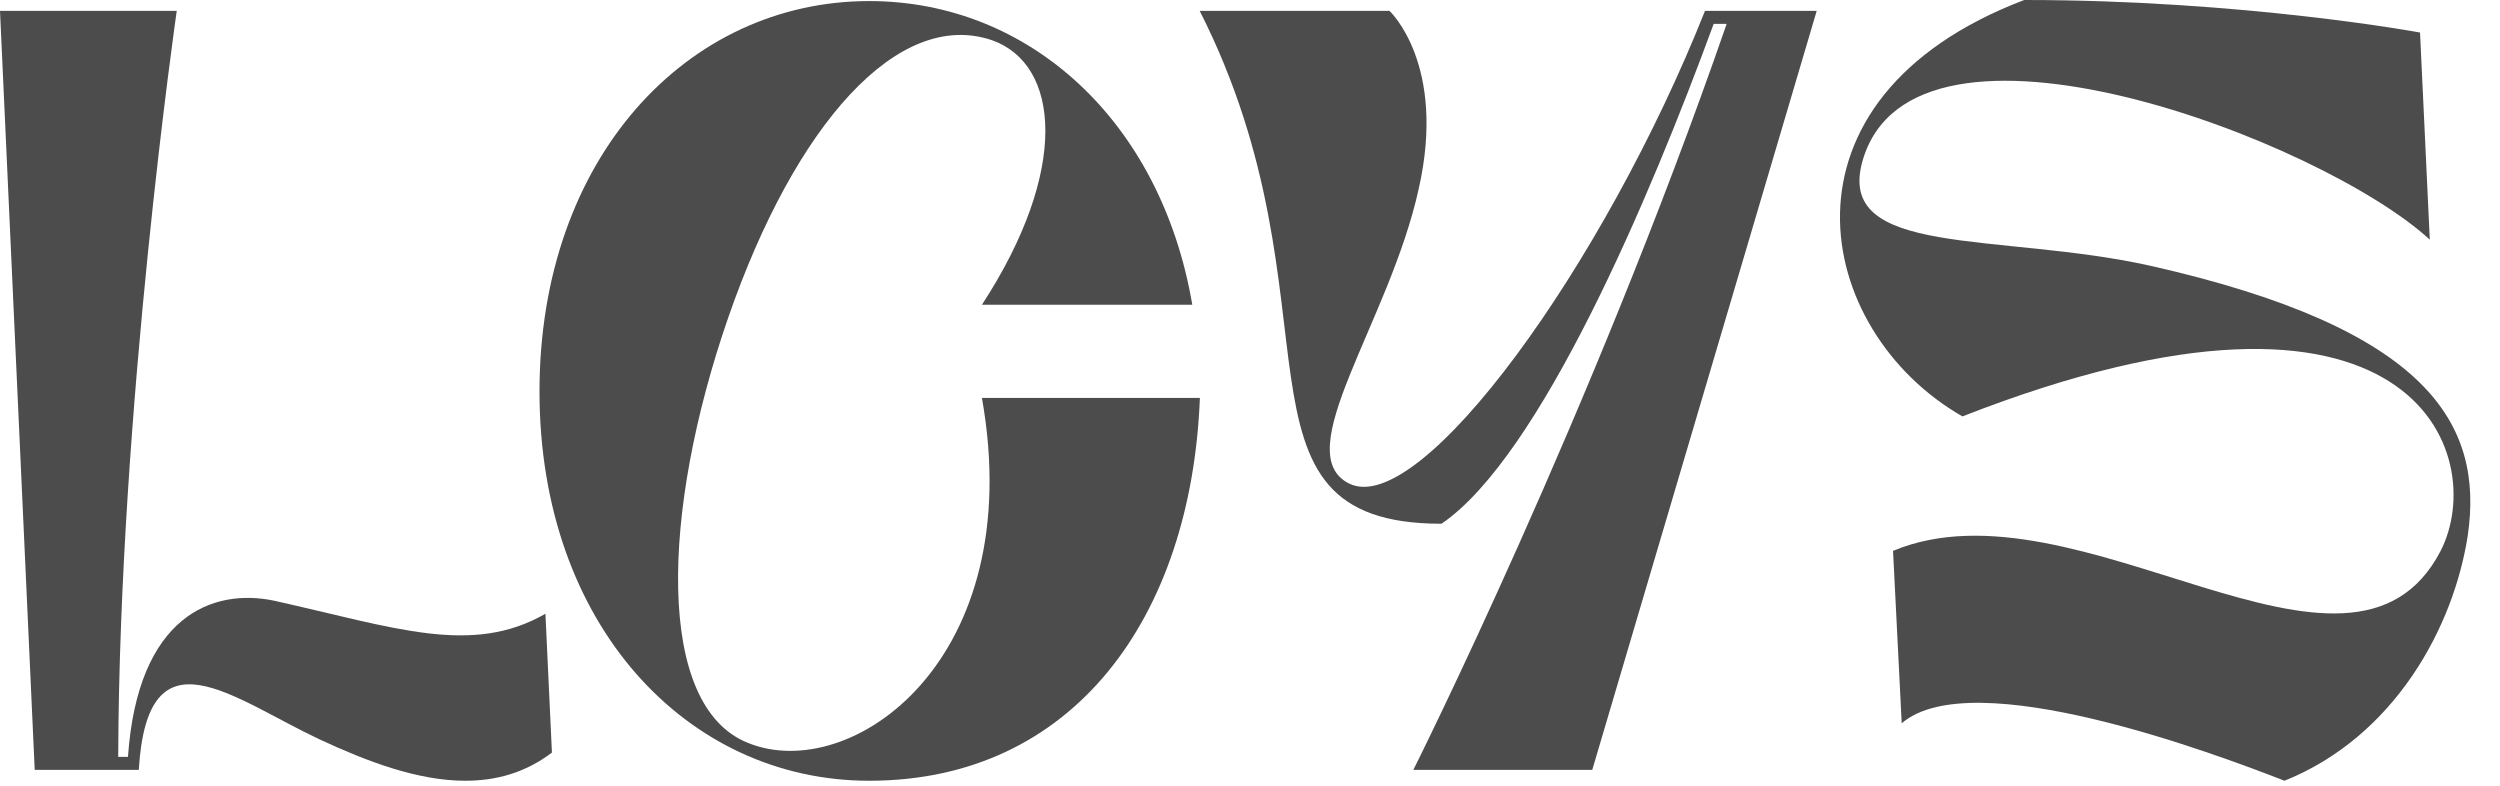
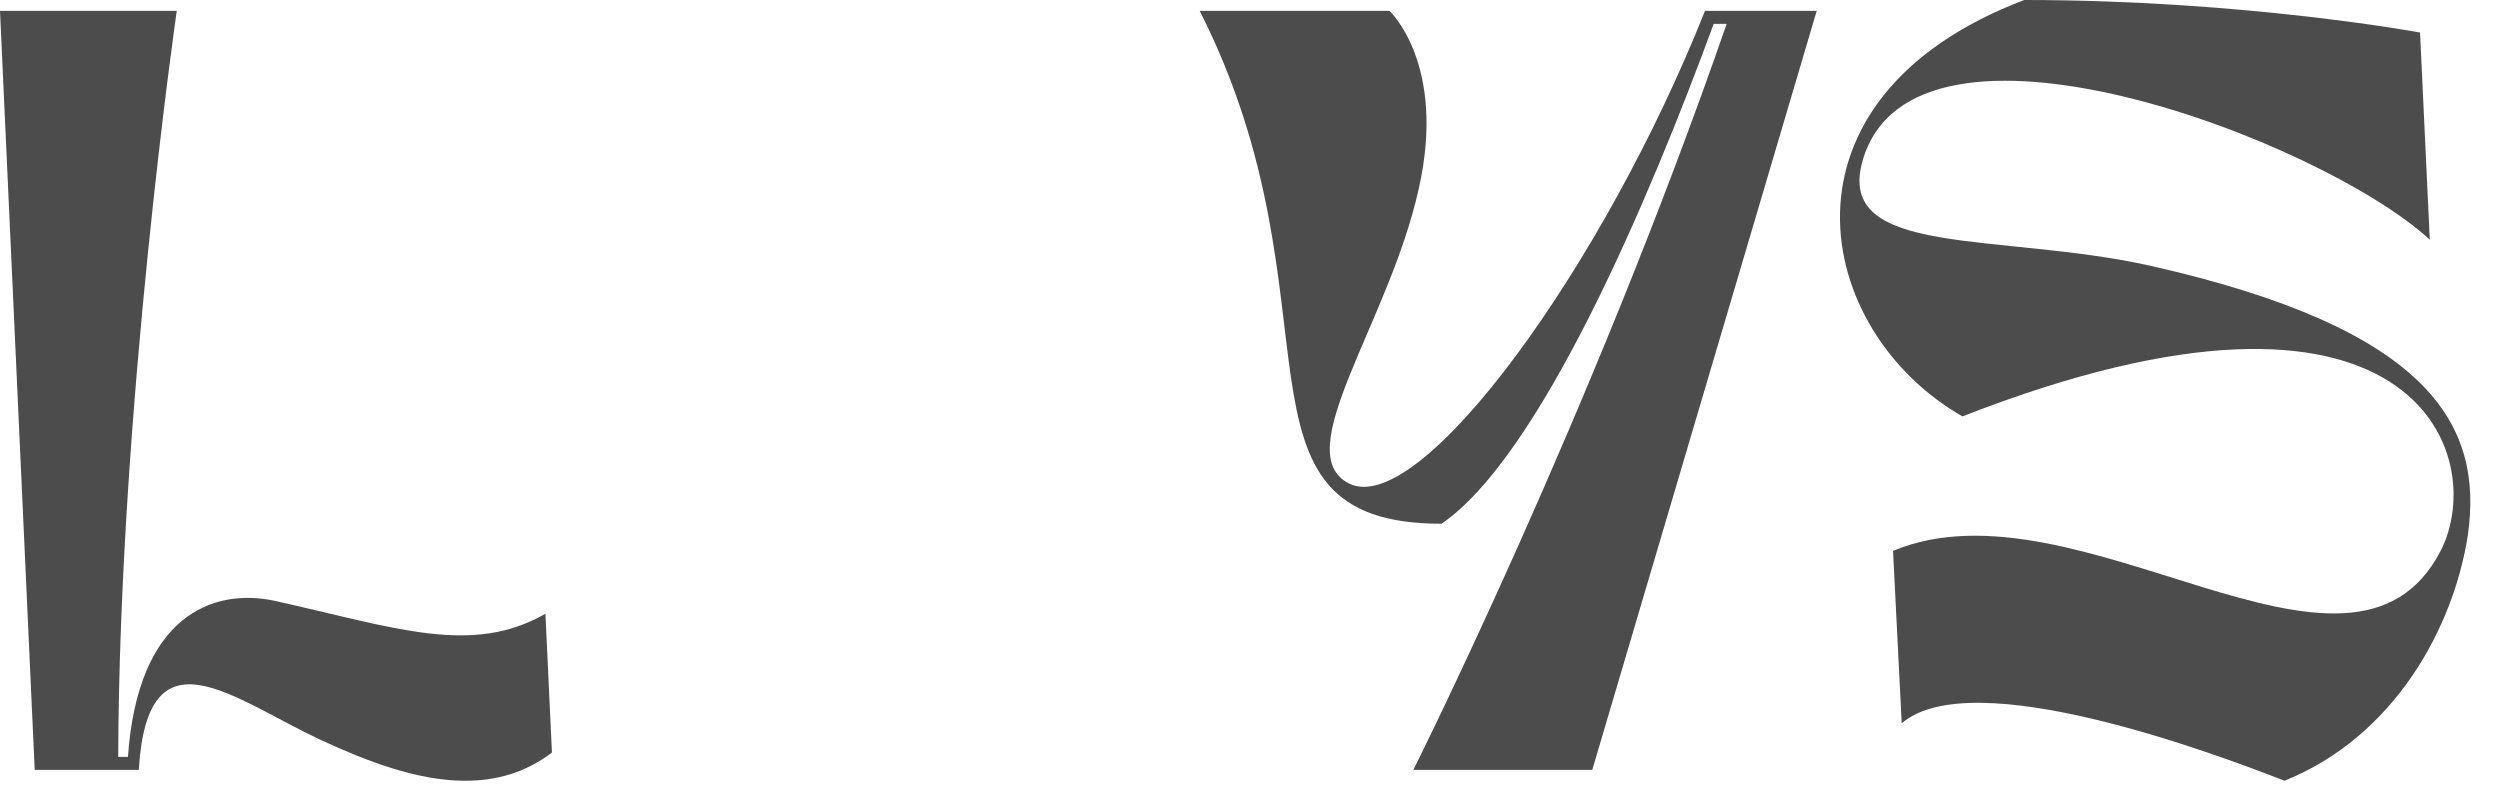
<svg xmlns="http://www.w3.org/2000/svg" width="70" height="22" viewBox="0 0 70 22" fill="none">
  <path d="M53.248 20.252L53.005 15.424C58.166 13.268 65.818 20.282 68.338 15.424C69.704 12.752 67.609 6.71 54.948 11.659C50.758 9.261 49.422 2.763 56.678 0C62.842 0 67.761 0.911 67.761 0.911L68.034 6.71C64.998 3.917 53.581 -0.425 52.154 4.494C51.365 7.226 55.95 6.498 60.2 7.439C68.004 9.2 69.552 11.872 69.097 14.999C68.702 17.549 67.062 20.616 63.965 21.861C62.022 21.102 55.221 18.552 53.248 20.252Z" fill="#4C4C4C" />
  <path d="M47.74 0.304H50.868L44.583 21.557H39.573C39.573 21.557 44.552 11.629 48.347 0.668H47.983C46.192 5.556 43.125 12.783 40.362 14.665C33.986 14.665 37.751 8.501 33.591 0.304H38.905C38.905 0.304 40.514 1.791 39.725 5.283C38.905 9.018 36.051 12.691 37.781 13.542C39.785 14.513 44.917 7.408 47.74 0.304Z" fill="#4C4C4C" />
-   <path d="M27.494 11.143H33.597C33.354 17.307 30.045 21.861 24.336 21.861C19.235 21.861 15.106 17.489 15.106 10.961C15.106 4.433 19.235 0.03 24.336 0.03C28.8 0.03 32.504 3.37 33.384 8.532H27.494C29.953 4.767 29.68 1.791 27.767 1.123C25.156 0.243 22.272 3.461 20.389 8.896C18.507 14.331 18.355 19.766 20.936 20.798C23.82 21.982 28.8 18.491 27.494 11.143Z" fill="#4C4C4C" />
  <path d="M3.886 21.557H0.972L0 0.304H4.949C4.949 0.304 3.34 11.447 3.31 21.193H3.583C3.856 17.246 5.951 16.456 7.682 16.821C11.082 17.58 13.208 18.369 15.272 17.185L15.454 21.072C14.695 21.648 13.876 21.861 13.025 21.861C11.69 21.861 10.262 21.314 8.957 20.707C6.498 19.553 4.129 17.519 3.886 21.557Z" fill="#4C4C4C" />
</svg>